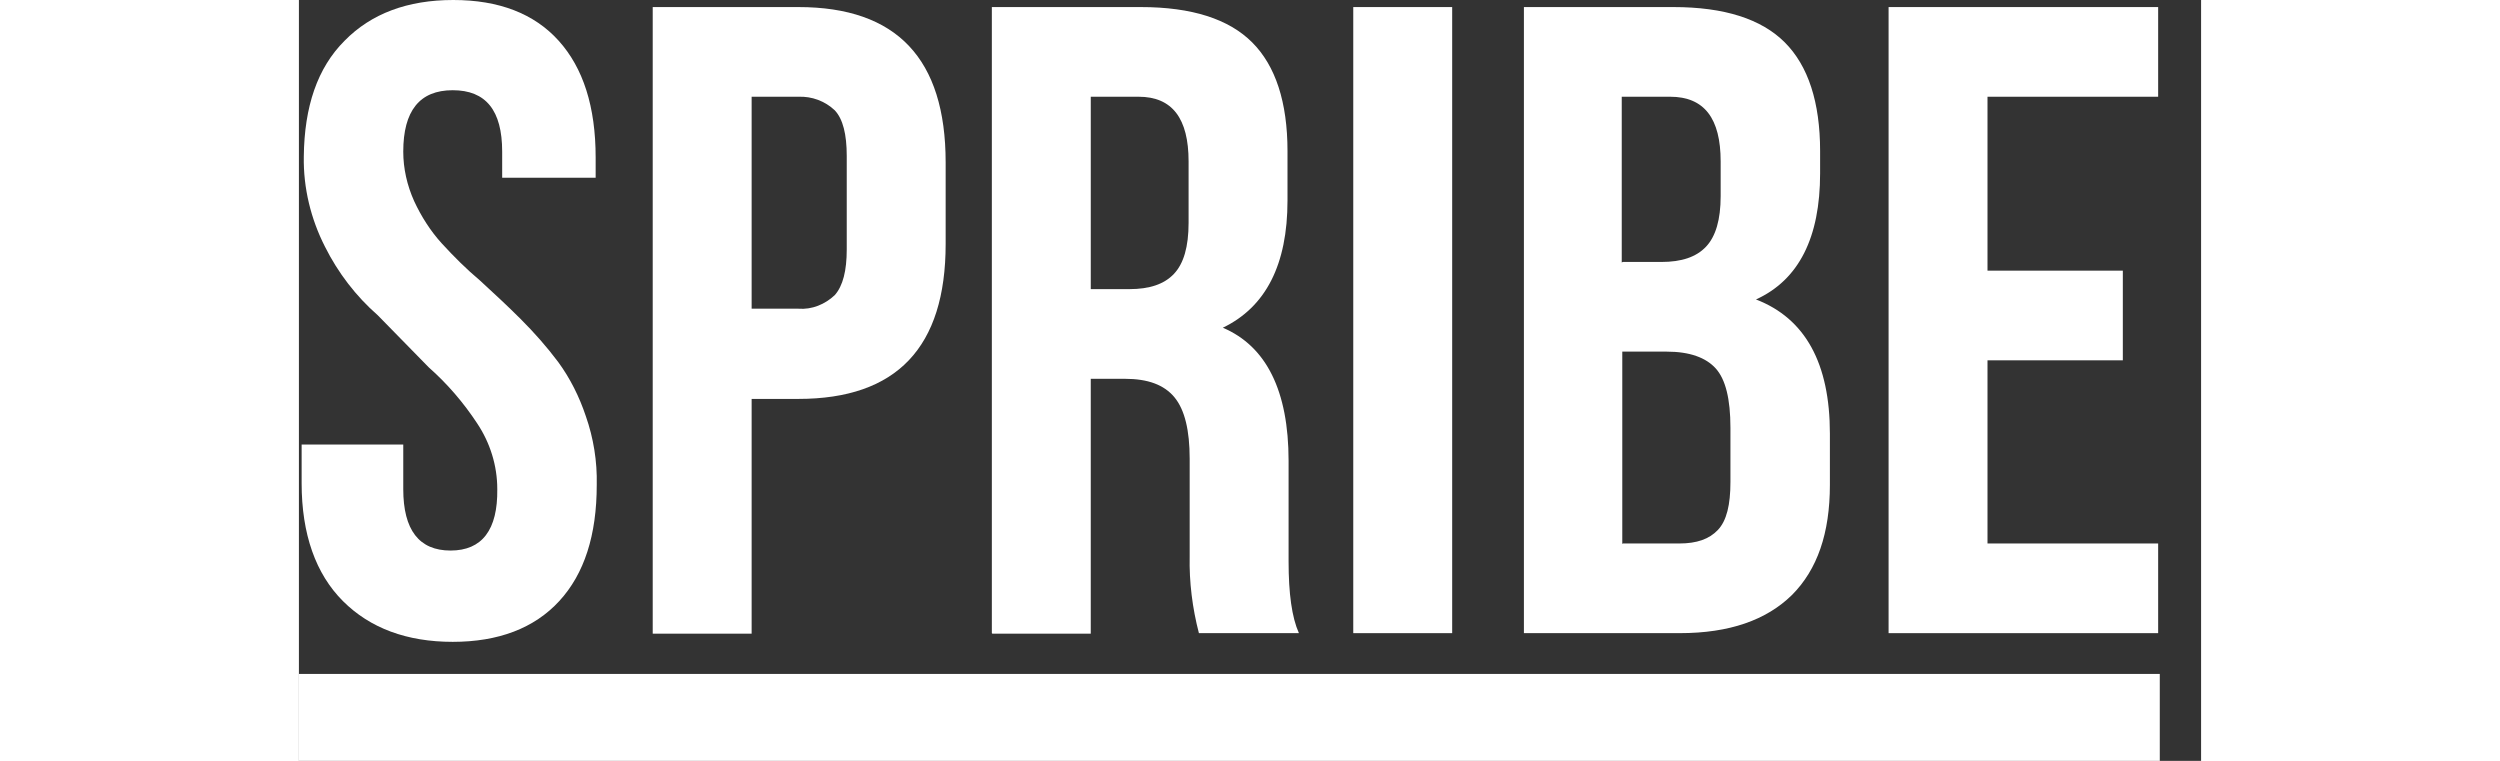
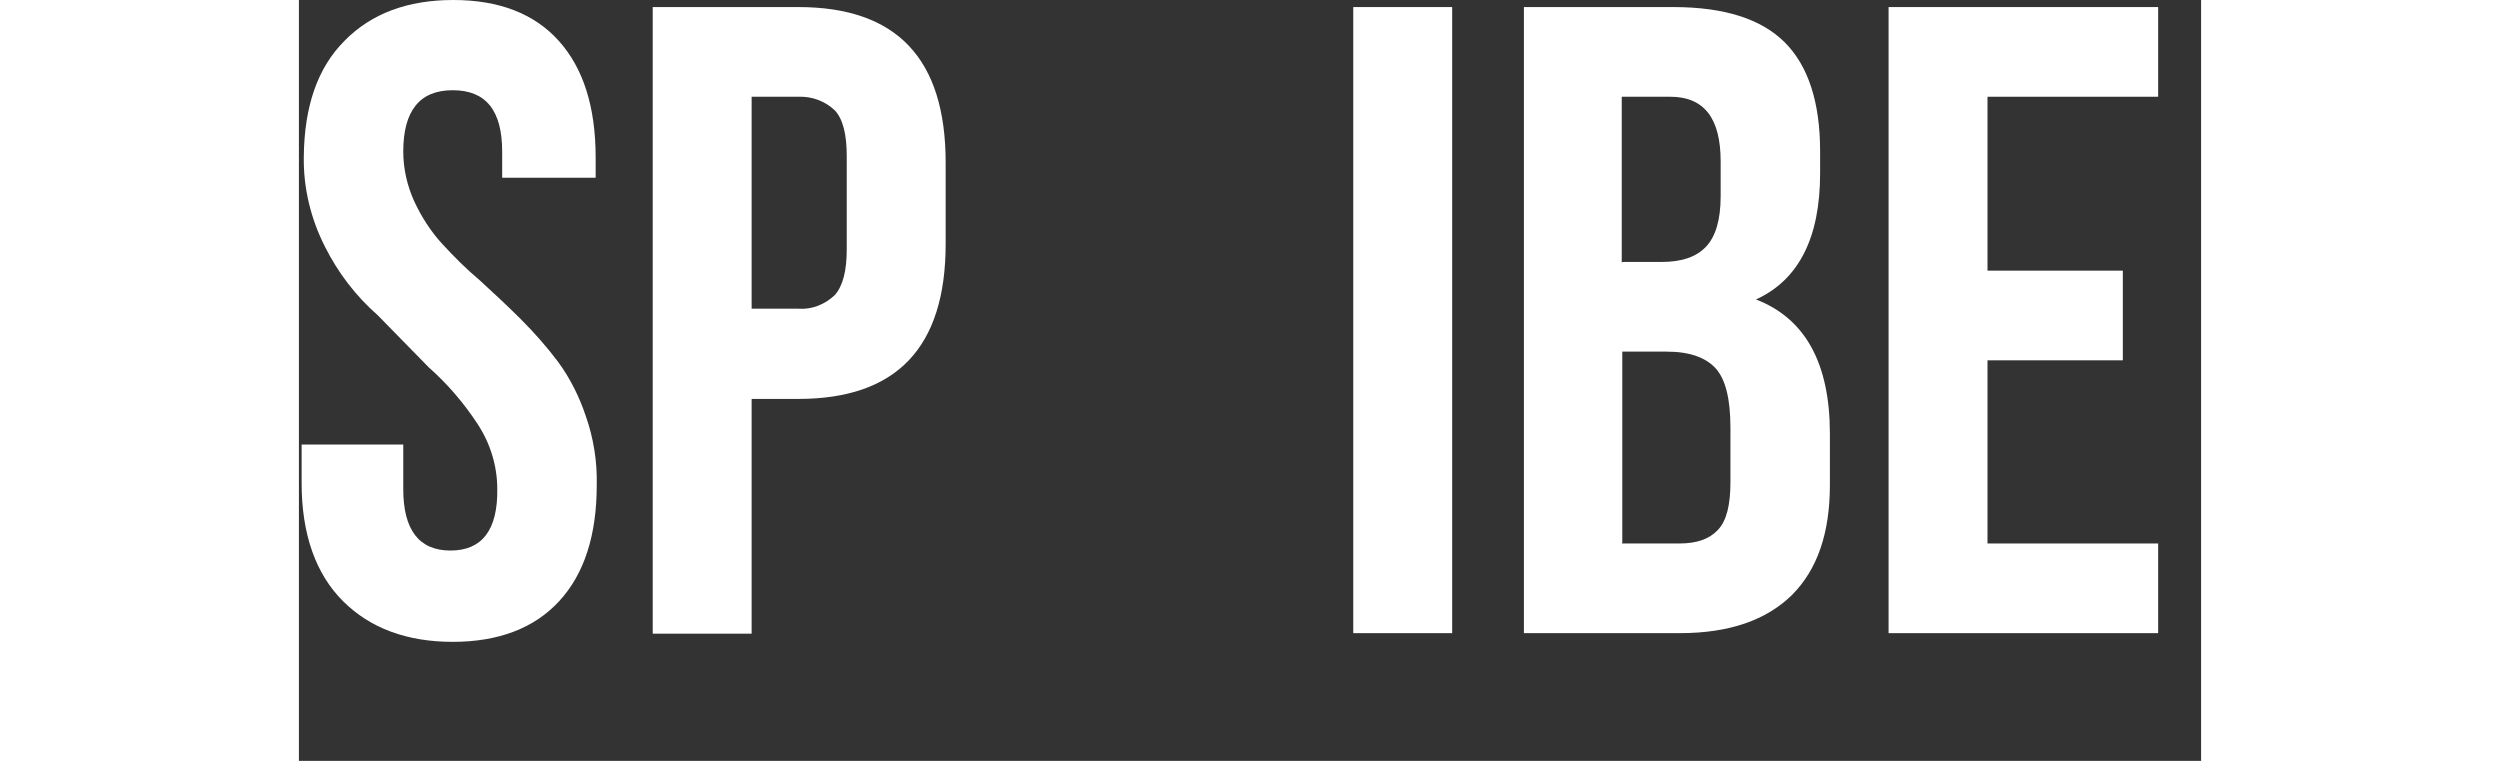
<svg xmlns="http://www.w3.org/2000/svg" id="Layer_2" data-name="Layer 2" width="46" height="14" viewBox="0 0 35 14" fill="#FFF">
  <rect x="0" y="0" width="35" height="14" fill="#333333" stroke="none" />
  <g id="Layer_1-2" data-name="Layer 1">
    <g id="spribe">
      <g id="Logo">
        <path id="Fill-1" class="cls-1" d="m.05,8.89v-.71h1.87v.82c0,.75.29,1.13.87,1.13h0c.58,0,.87-.38.86-1.13,0-.43-.13-.85-.37-1.21-.25-.38-.55-.73-.89-1.03l-.94-.96c-.4-.35-.73-.78-.97-1.26-.26-.51-.4-1.08-.39-1.66C.1,1.96.34,1.25.84.75,1.33.25,2,0,2.84,0,3.68,0,4.33.25,4.78.75s.68,1.21.68,2.15v.37h-1.72v-.48c0-.76-.3-1.13-.91-1.13s-.91.38-.91,1.13c0,.31.07.62.2.91.13.28.3.55.51.78.22.24.45.47.7.68.25.23.5.46.75.71.25.25.48.51.69.79.22.3.39.64.51,1,.14.4.21.83.2,1.26,0,.93-.23,1.64-.69,2.14s-1.12.75-1.96.75-1.52-.25-2.02-.75S.05,9.83.05,8.89" />
        <g id="Fill-4">
          <path class="cls-1" d="m8.33,5.68h.86c.25.02.49-.08.67-.25.15-.17.22-.45.22-.84v-1.72c0-.4-.07-.68-.22-.84-.18-.17-.42-.26-.67-.25h-.86v3.91Zm-1.82,5.97V.13h2.68c1.81,0,2.71.95,2.71,2.86v1.5c0,1.9-.9,2.85-2.71,2.85h-.86v4.32h-1.82Z" />
        </g>
        <g id="Fill-6">
-           <path class="cls-1" d="m14.57,5.32h.71c.37,0,.64-.09.82-.28.18-.19.27-.5.27-.94v-1.13c0-.79-.3-1.19-.92-1.19h-.88v3.54Zm-1.82,6.33V.13h2.74c.94,0,1.62.22,2.05.65.43.43.65,1.1.65,2v.91c0,1.18-.4,1.96-1.19,2.34.8.34,1.21,1.16,1.21,2.45v1.85c0,.59.06,1.03.19,1.32h-1.84c-.12-.46-.18-.94-.17-1.41v-1.8c0-.52-.09-.9-.28-1.13-.19-.23-.49-.34-.91-.34h-.63v4.69h-1.81Z" />
-         </g>
+           </g>
        <g id="Fill-8">
          <rect class="cls-1" x="19.4" y="0.13" width="1.82" height="11.52" />
        </g>
        <g id="Fill-10">
          <path class="cls-1" d="m24.36,10h1.04c.32,0,.55-.08.71-.25.16-.17.23-.46.23-.88v-1c0-.53-.09-.89-.27-1.09-.18-.2-.48-.31-.9-.31h-.82v3.54Zm0-5.18h.71c.37,0,.64-.09.82-.28.18-.19.27-.5.27-.93v-.64c0-.79-.3-1.19-.93-1.19h-.89v3.05Zm-1.82,6.83V.13h2.75c.94,0,1.62.22,2.05.65.43.43.65,1.1.65,2v.41c0,1.18-.39,1.96-1.18,2.32.91.35,1.36,1.18,1.36,2.47v.94c0,.89-.23,1.56-.7,2.03-.47.46-1.15.7-2.06.7h-2.86Z" />
        </g>
        <g id="Fill-11">
          <polygon class="cls-1" points="29.25 11.65 29.25 .13 34.21 .13 34.21 1.78 31.07 1.78 31.07 4.98 33.56 4.98 33.56 6.63 31.07 6.63 31.07 10 34.21 10 34.21 11.65 29.25 11.65" />
        </g>
        <g id="Fill-12">
-           <rect class="cls-1" y="12.4" width="34.24" height="1.6" />
-         </g>
+           </g>
      </g>
    </g>
  </g>
</svg>